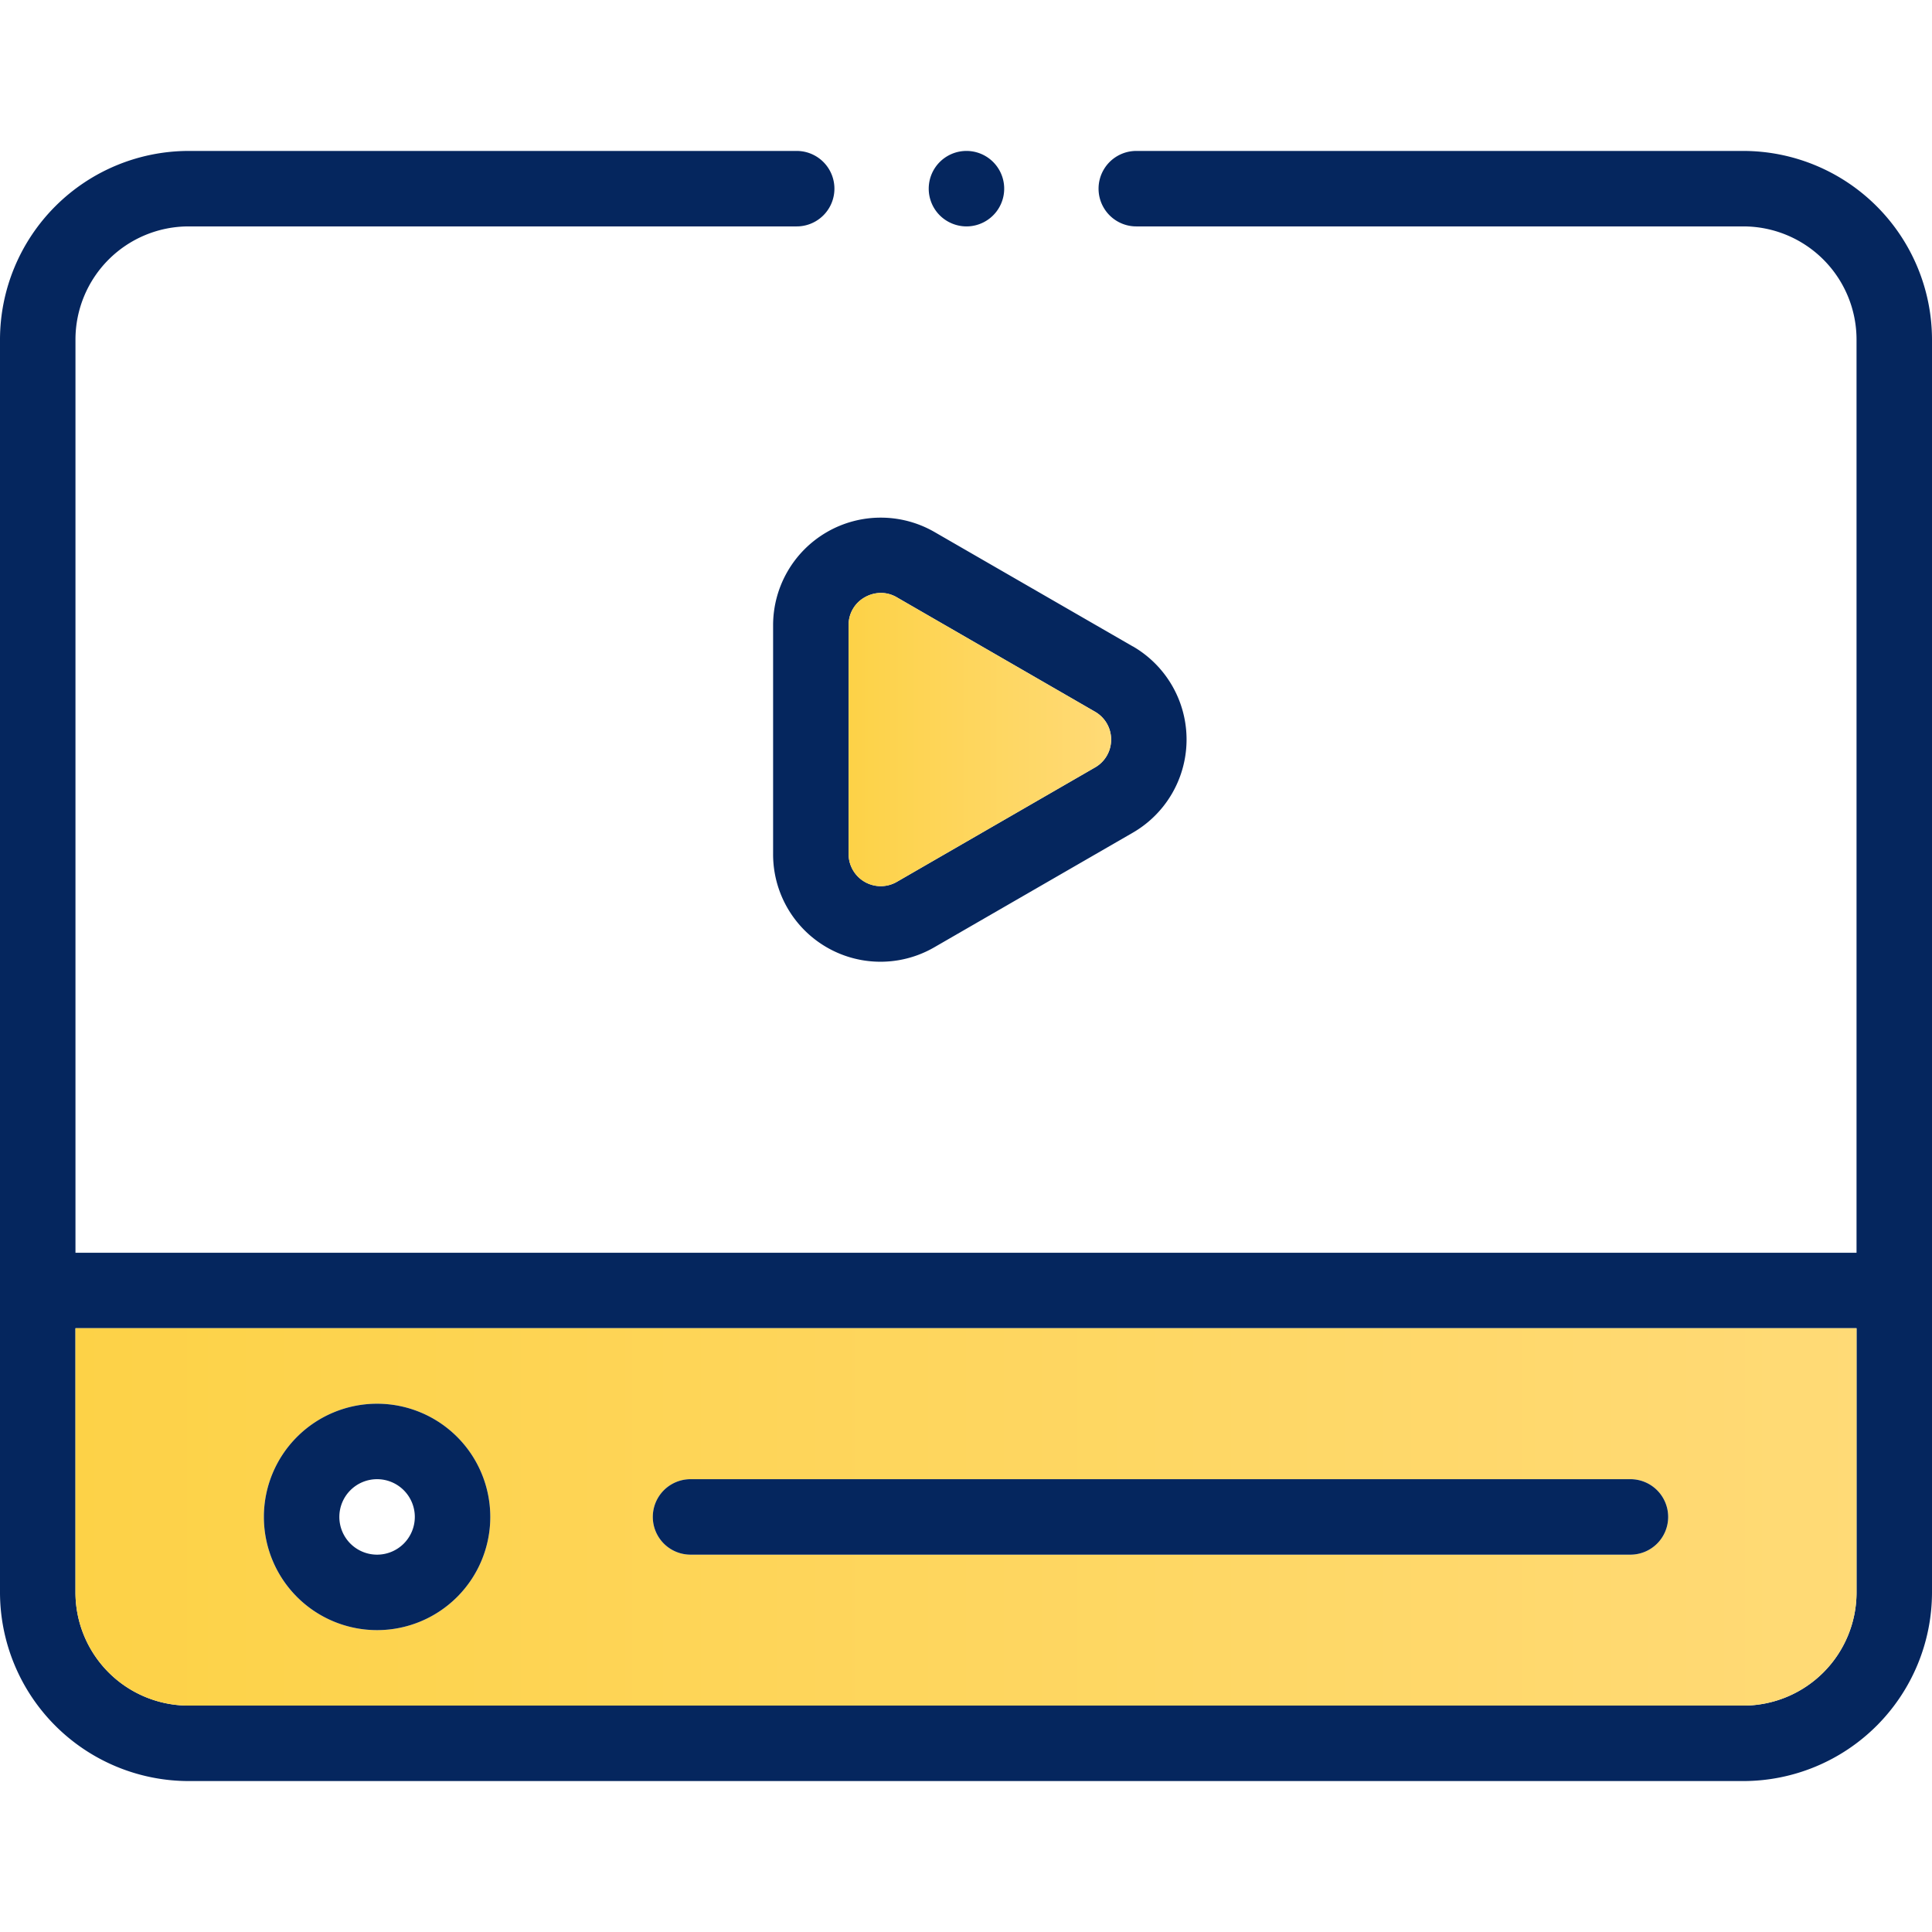
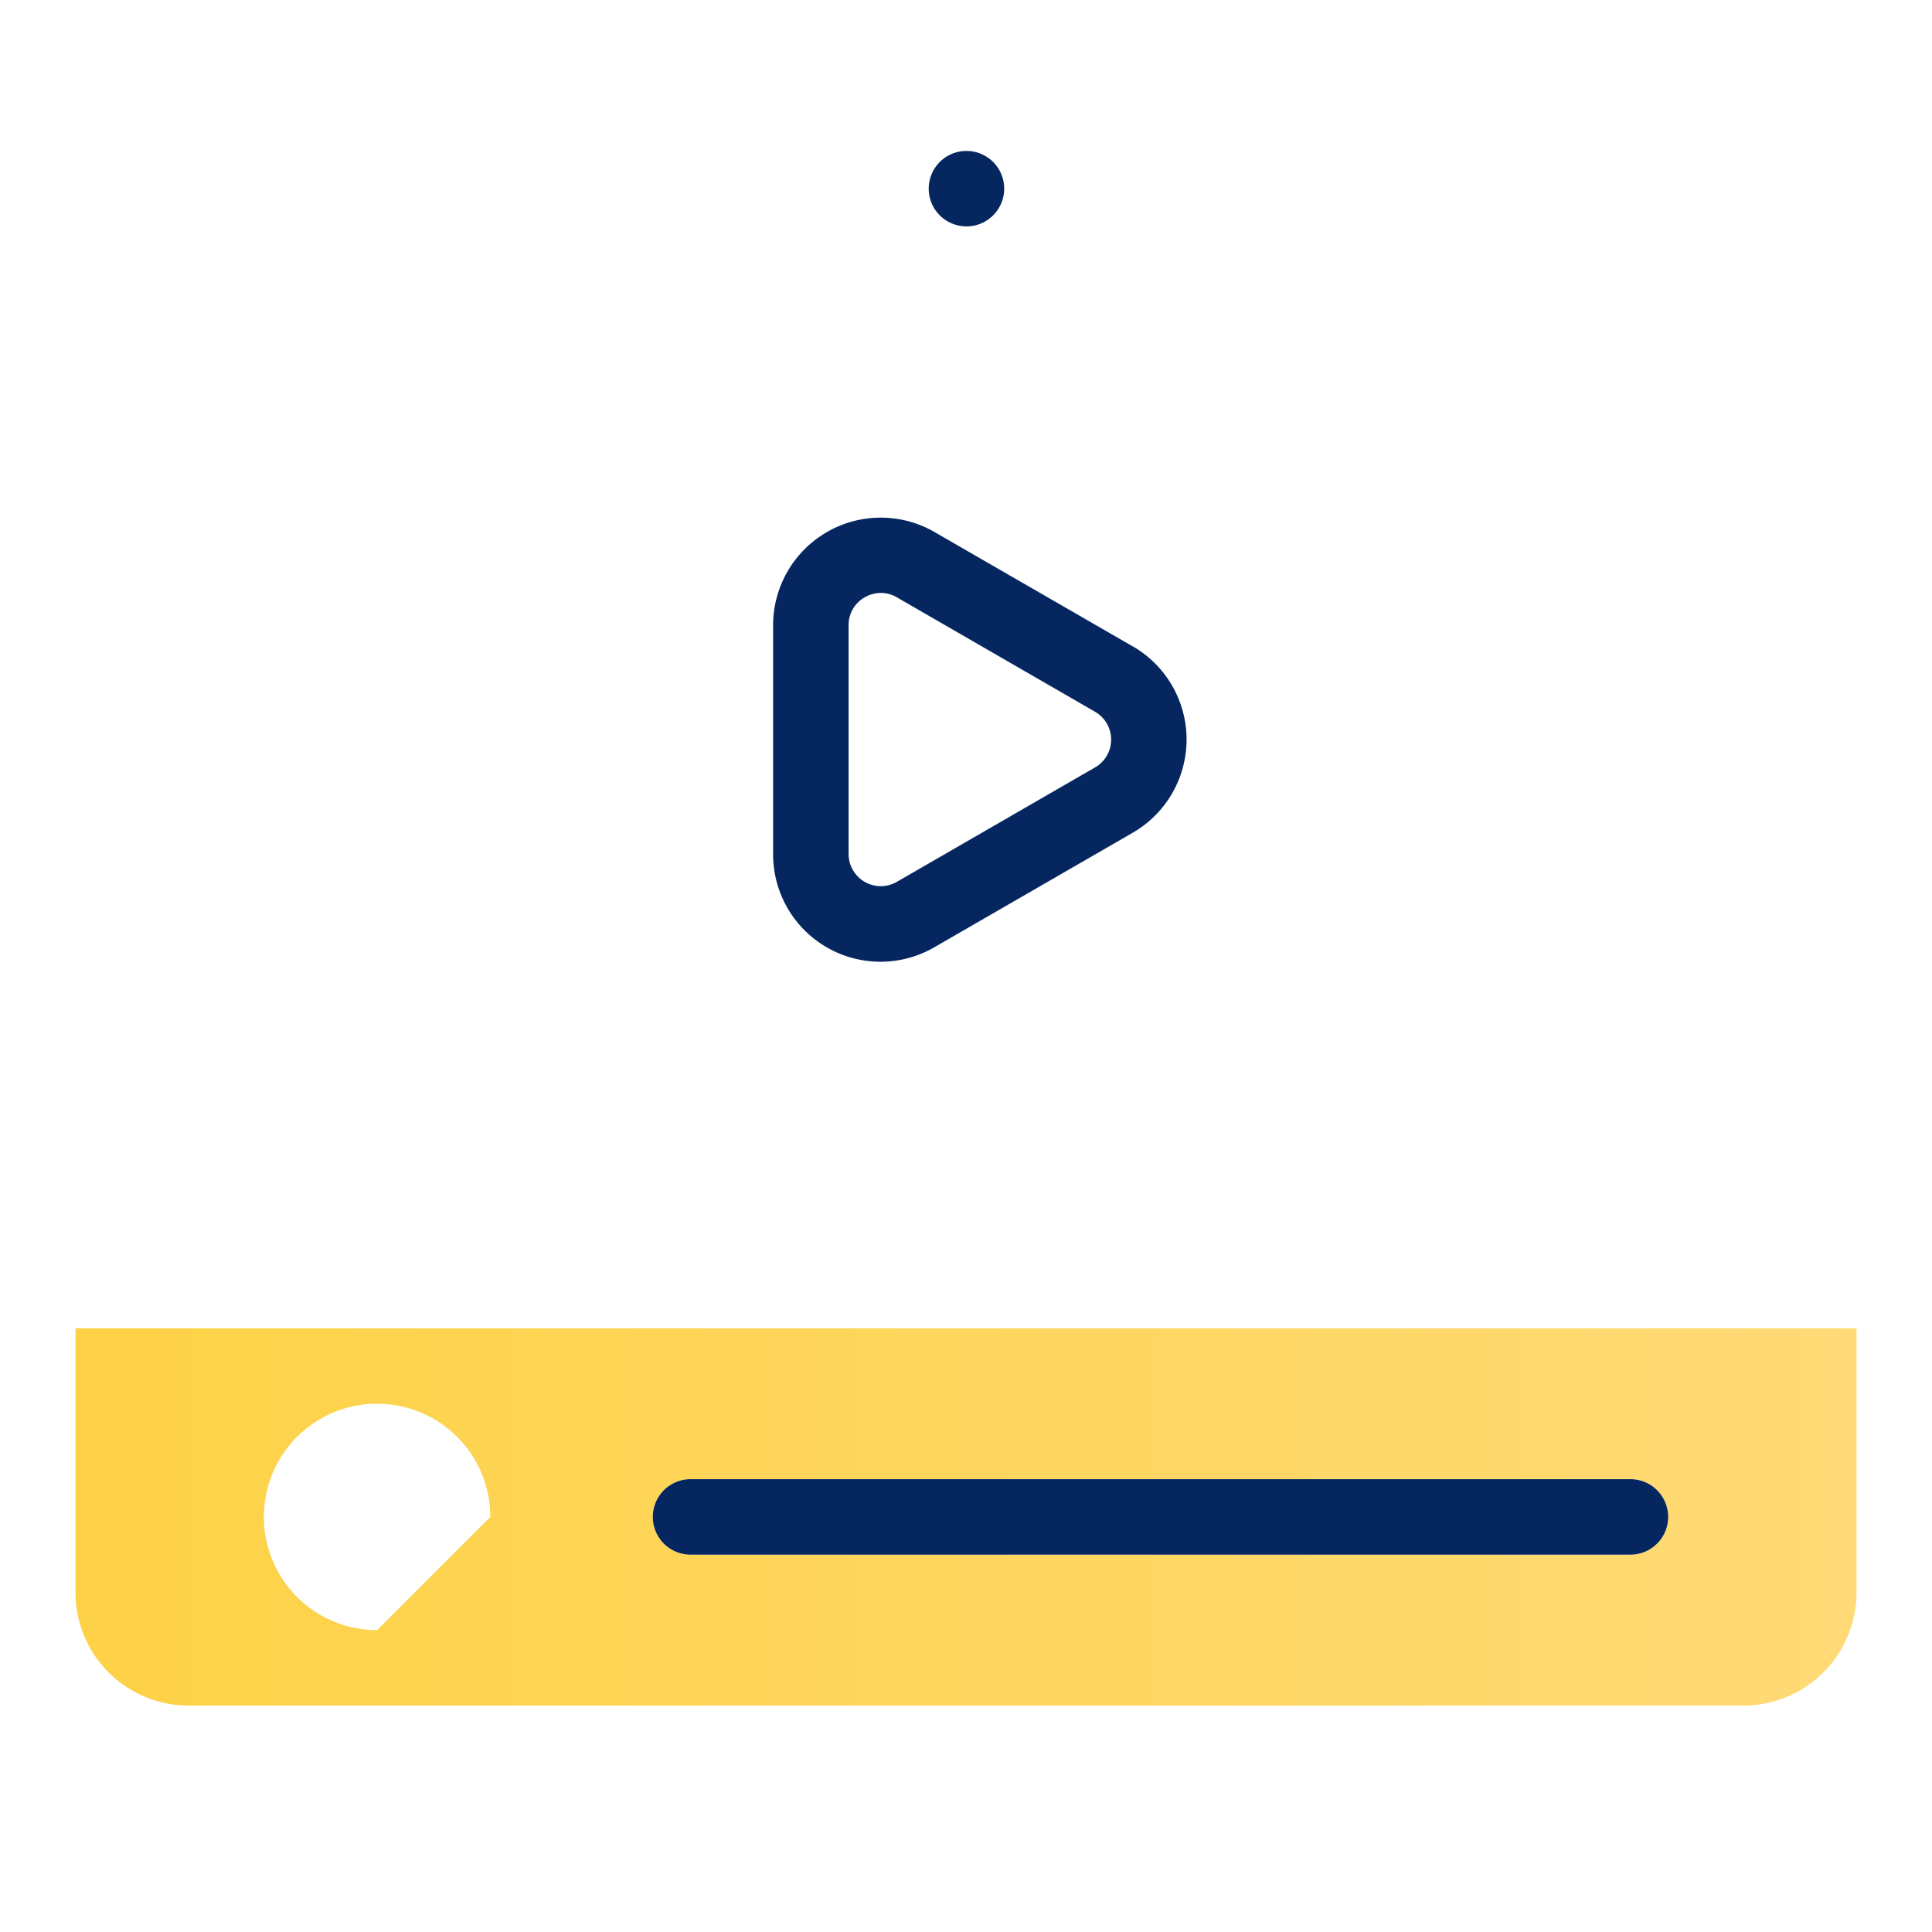
<svg xmlns="http://www.w3.org/2000/svg" xmlns:xlink="http://www.w3.org/1999/xlink" id="Capa_1" data-name="Capa 1" viewBox="0 0 512 512">
  <defs>
    <style>.cls-1{fill:#05265e;}.cls-2{fill:url(#Gradient_bez_nazwy_4);}.cls-3{fill:url(#Gradient_bez_nazwy_4-2);}</style>
    <linearGradient id="Gradient_bez_nazwy_4" x1="20" y1="402" x2="492" y2="402" gradientUnits="userSpaceOnUse">
      <stop offset="0" stop-color="#fdd247" />
      <stop offset="1" stop-color="#ffda76" />
    </linearGradient>
    <linearGradient id="Gradient_bez_nazwy_4-2" x1="224.88" y1="196" x2="294.45" y2="196" xlink:href="#Gradient_bez_nazwy_4" />
  </defs>
-   <path class="cls-1" d="M462,40H301.13a10,10,0,0,0,0,20H462a30,30,0,0,1,30,30V332H20V90A30,30,0,0,1,50,60H211.13a10,10,0,0,0,0-20H50A50.06,50.06,0,0,0,0,90V422a50.06,50.06,0,0,0,50,50H462a50.06,50.06,0,0,0,50-50V90A50.06,50.06,0,0,0,462,40Zm30,382a30,30,0,0,1-30,30H50a30,30,0,0,1-30-30V352H492Z" />
-   <path class="cls-2" d="M20,352v70a30,30,0,0,0,30,30H462a30,30,0,0,0,30-30V352Zm79.93,80a30,30,0,1,1,30-30A30,30,0,0,1,99.93,432Zm332.15-20H183a10,10,0,0,1,0-20H432.08a10,10,0,0,1,0,20Z" />
-   <path class="cls-1" d="M99.93,372a30,30,0,1,0,30,30A30,30,0,0,0,99.93,372Zm0,40a10,10,0,1,1,10-10A10,10,0,0,1,99.93,412Z" />
+   <path class="cls-2" d="M20,352v70a30,30,0,0,0,30,30H462a30,30,0,0,0,30-30V352Zm79.93,80a30,30,0,1,1,30-30Zm332.15-20H183a10,10,0,0,1,0-20H432.08a10,10,0,0,1,0,20Z" />
  <path class="cls-1" d="M442.08,402a10,10,0,0,1-10,10H183a10,10,0,0,1,0-20H432.08A10,10,0,0,1,442.08,402Z" />
  <path class="cls-1" d="M300.19,171.3,247.67,141a28.53,28.53,0,0,0-42.79,24.7v60.64A28.46,28.46,0,0,0,247.67,251l52.52-30.32a28.52,28.52,0,0,0,0-49.4Zm-10,32.08L237.67,233.7a8.52,8.52,0,0,1-12.78-7.38V165.68h0a8.37,8.37,0,0,1,4.26-7.38,8.79,8.79,0,0,1,4.31-1.17,8.35,8.35,0,0,1,4.22,1.17l52.52,30.32a8.52,8.52,0,0,1,0,14.76Z" />
-   <path class="cls-3" d="M294.45,196a8.38,8.38,0,0,1-4.26,7.38L237.67,233.7a8.52,8.52,0,0,1-12.78-7.38V165.68h0a8.37,8.37,0,0,1,4.26-7.38,8.79,8.79,0,0,1,4.31-1.17,8.35,8.35,0,0,1,4.22,1.17l52.52,30.32A8.38,8.38,0,0,1,294.45,196Z" />
  <path class="cls-1" d="M256.13,60a10,10,0,1,0-7.08-2.93A10.08,10.08,0,0,0,256.13,60Z" />
</svg>